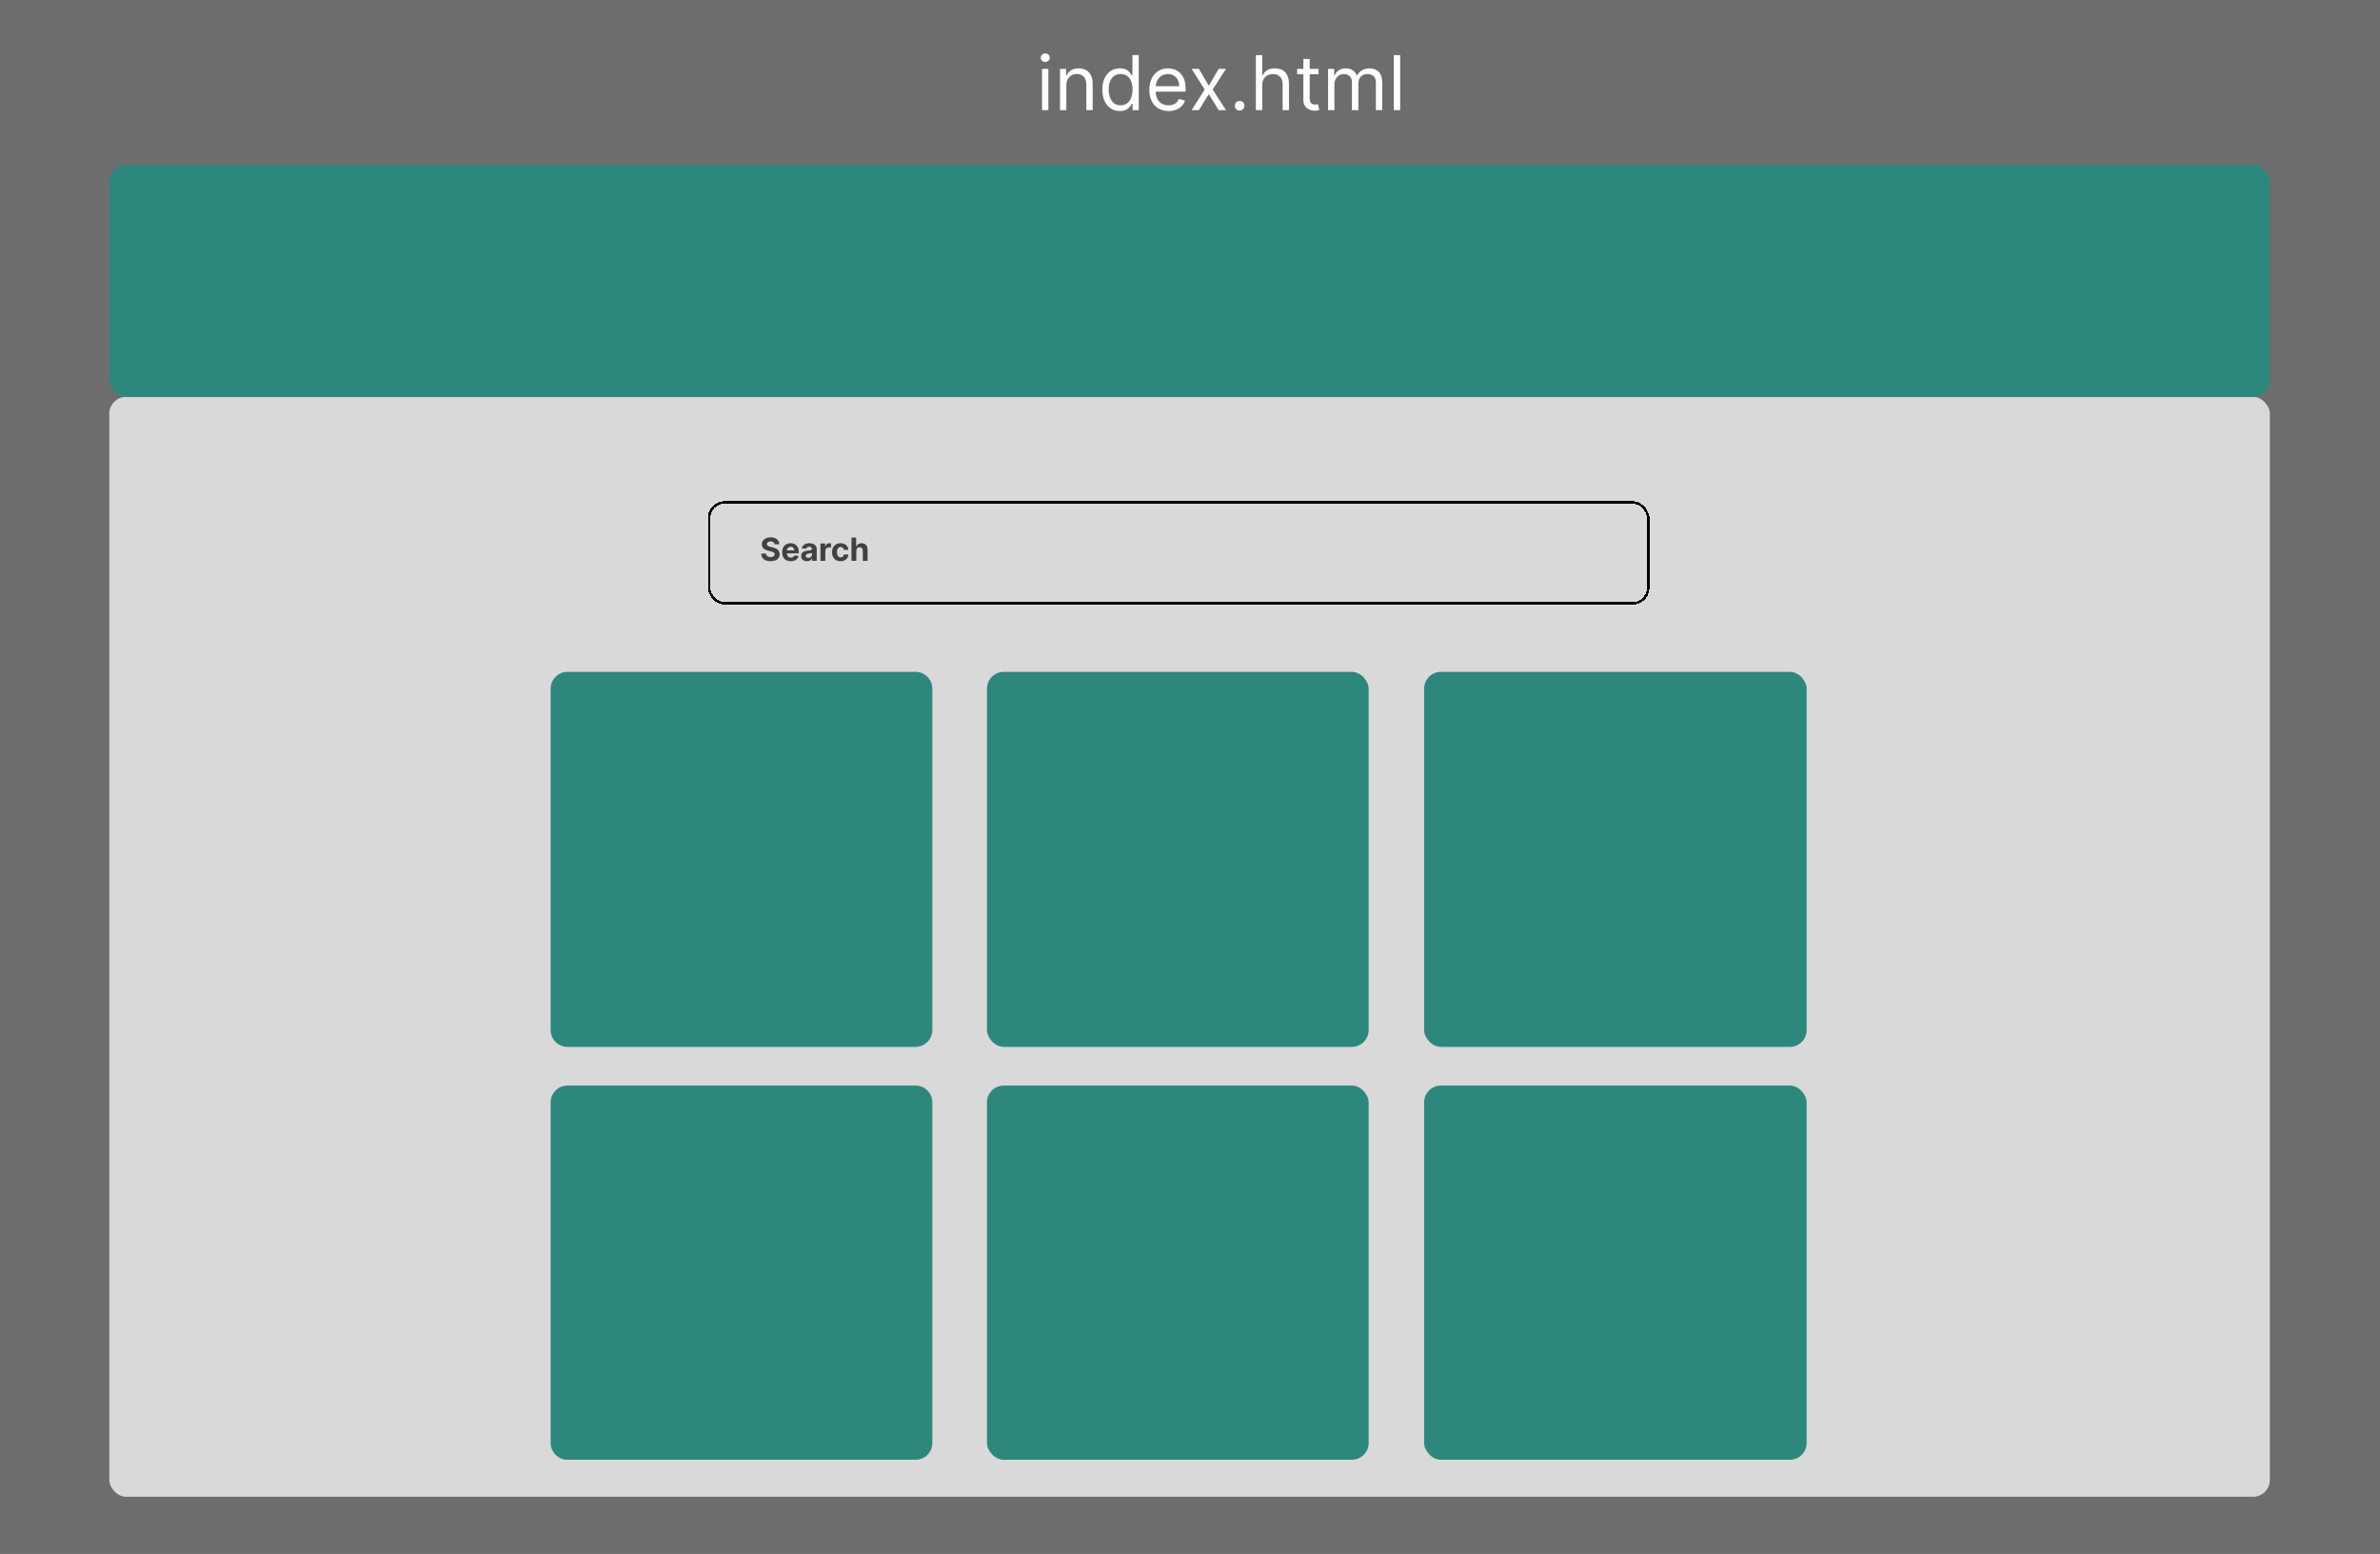
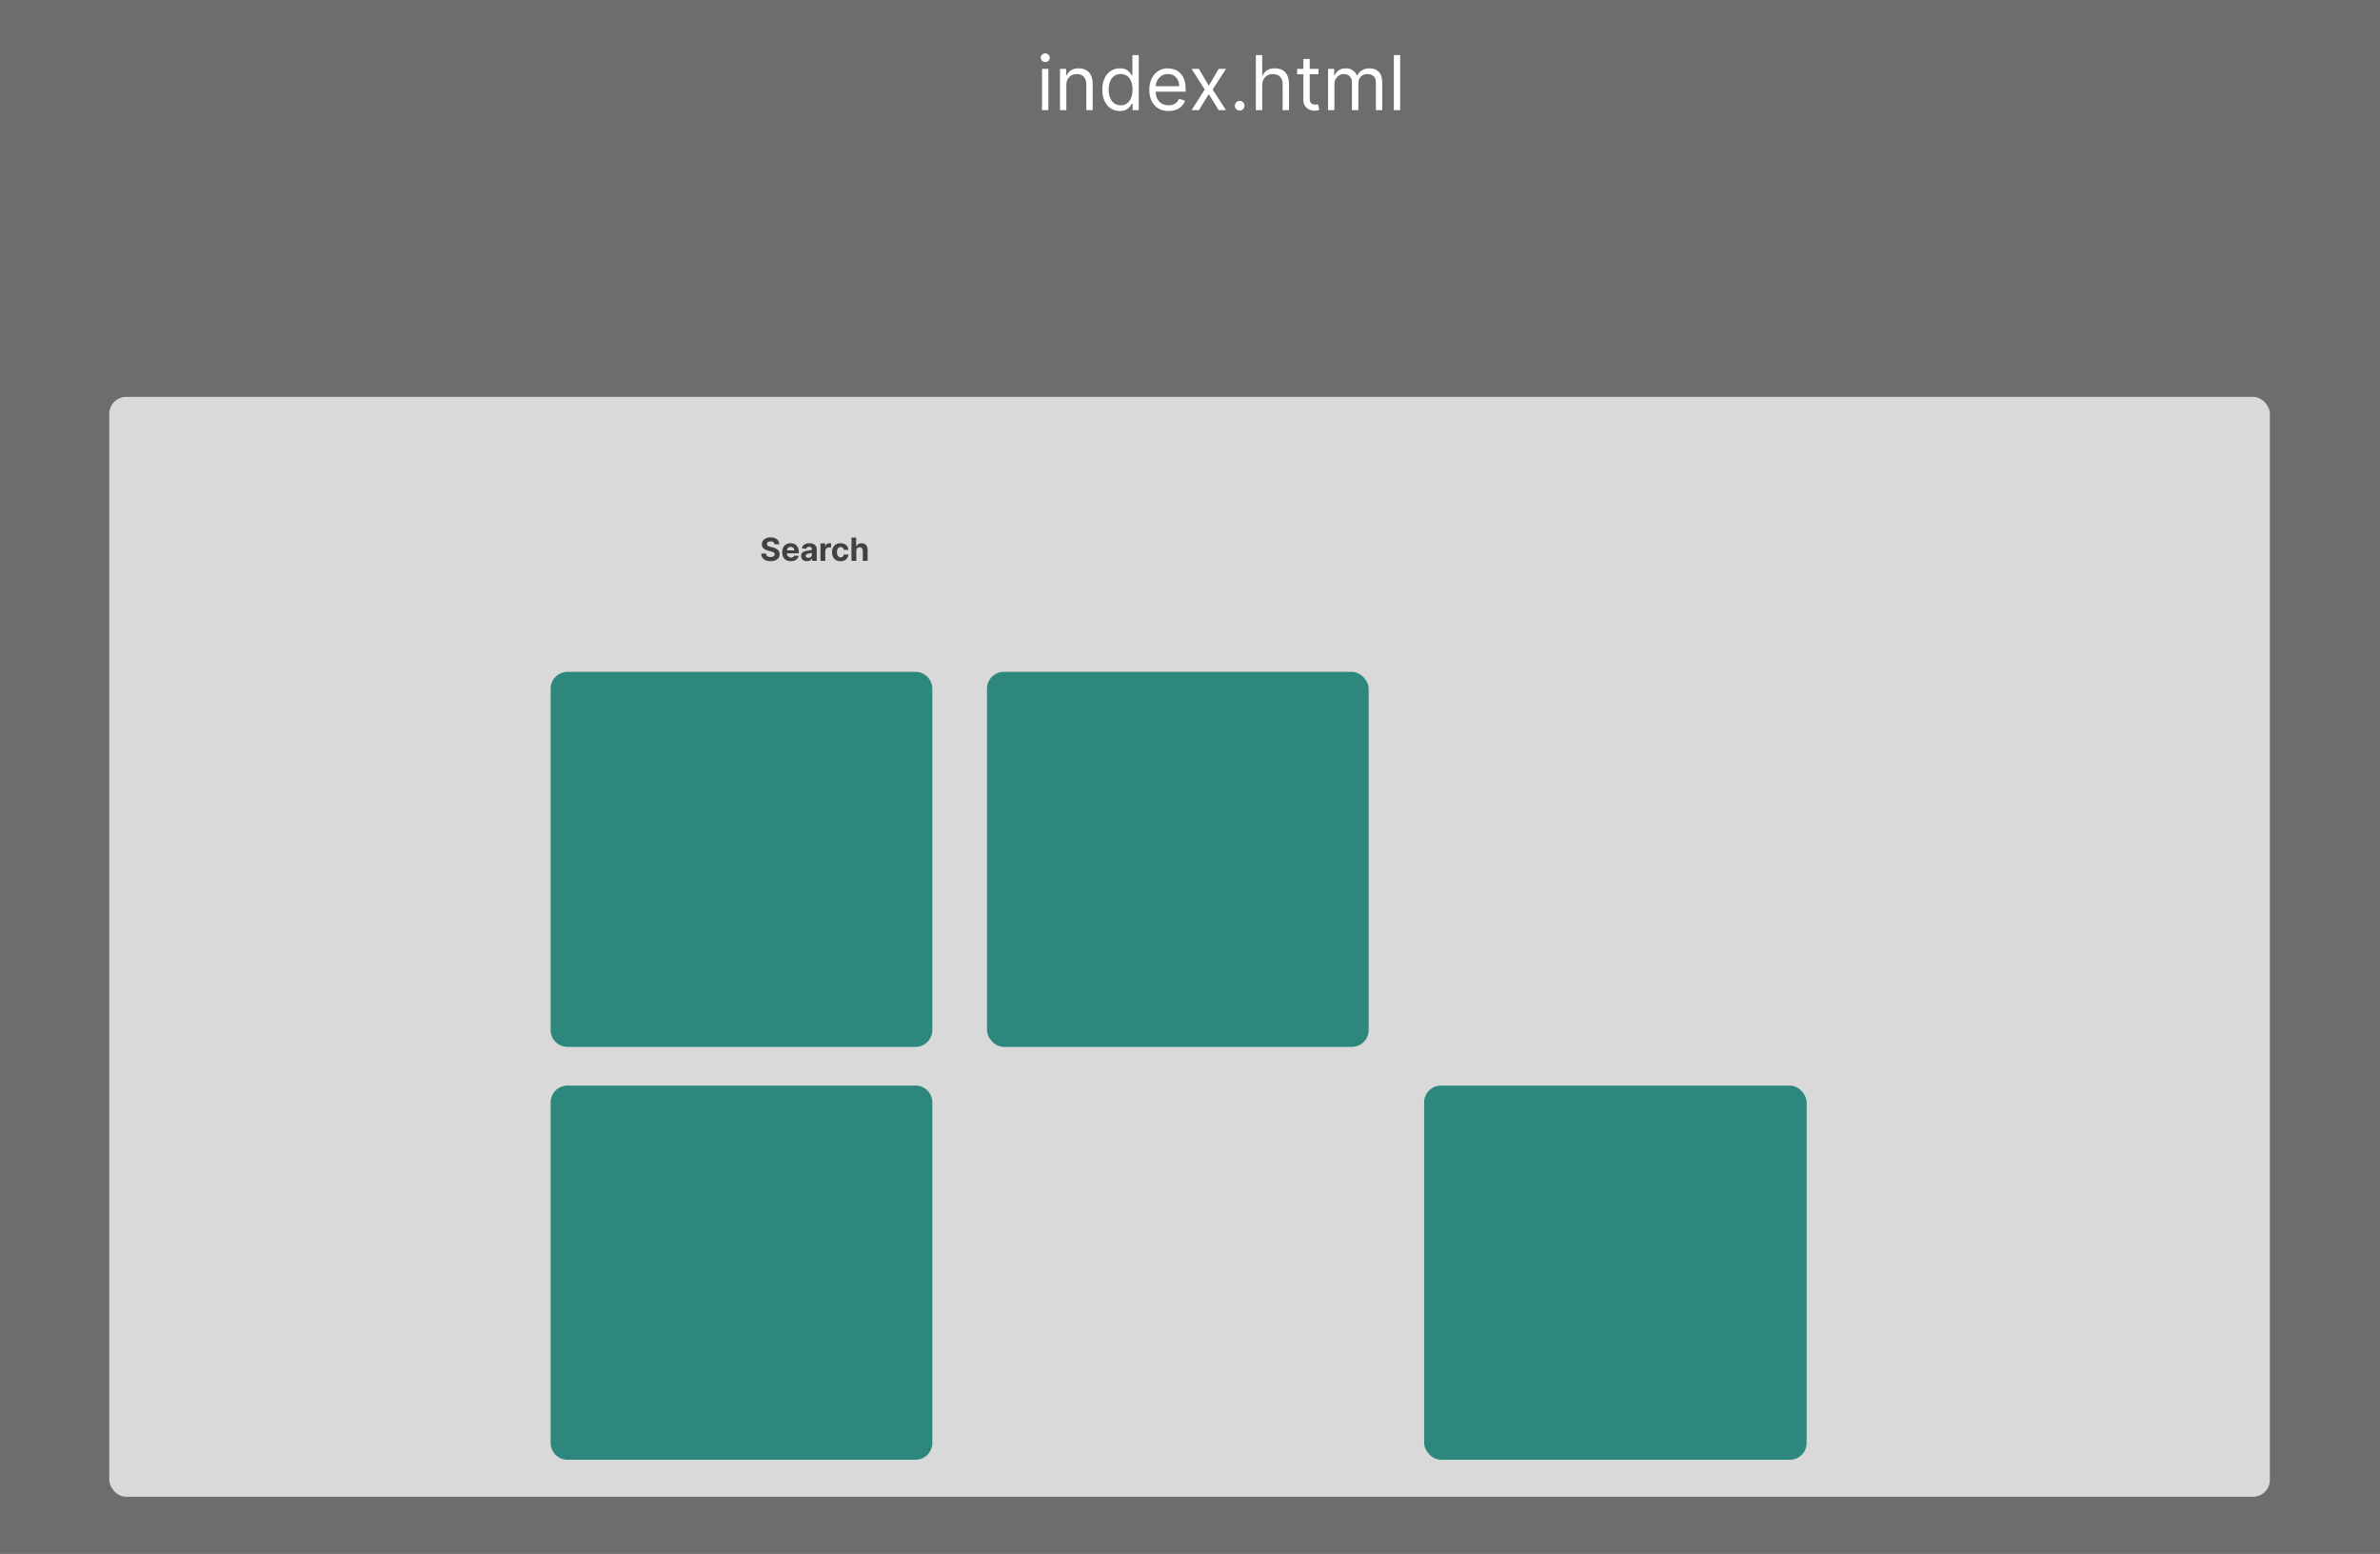
<svg xmlns="http://www.w3.org/2000/svg" width="2831" height="1848" viewBox="0 0 2831 1848" fill="none">
  <path d="M0 0H2831V1848H0V0Z" fill="#6E6D6D" />
  <rect x="130" y="472" width="2570" height="1308" rx="20" fill="#D9D9D9" />
-   <rect x="130" y="196" width="2570" height="276" rx="20" fill="#2D877D" />
  <g filter="url(#filter0_d_116_126)">
-     <rect x="843.5" y="593.5" width="1117" height="120" rx="18.5" stroke="black" stroke-width="3" shape-rendering="crispEdges" />
-   </g>
-   <path d="M921.394 647.312C921.286 646.223 920.823 645.378 920.004 644.775C919.186 644.172 918.075 643.871 916.671 643.871C915.718 643.871 914.912 644.006 914.256 644.276C913.599 644.536 913.095 644.901 912.744 645.369C912.402 645.836 912.232 646.367 912.232 646.961C912.214 647.456 912.317 647.888 912.542 648.256C912.776 648.625 913.095 648.945 913.5 649.214C913.905 649.475 914.373 649.705 914.903 649.903C915.434 650.092 916.001 650.254 916.604 650.388L919.087 650.982C920.292 651.252 921.399 651.612 922.406 652.062C923.414 652.512 924.286 653.065 925.024 653.722C925.762 654.378 926.333 655.152 926.738 656.043C927.152 656.933 927.363 657.954 927.372 659.106C927.363 660.797 926.931 662.263 926.077 663.505C925.231 664.737 924.008 665.696 922.406 666.379C920.814 667.054 918.893 667.391 916.644 667.391C914.413 667.391 912.47 667.049 910.815 666.366C909.168 665.682 907.882 664.67 906.955 663.33C906.038 661.98 905.556 660.311 905.511 658.323H911.165C911.228 659.25 911.494 660.023 911.962 660.644C912.438 661.256 913.073 661.719 913.864 662.034C914.665 662.34 915.569 662.493 916.577 662.493C917.566 662.493 918.425 662.349 919.154 662.061C919.892 661.773 920.463 661.373 920.868 660.86C921.273 660.347 921.475 659.758 921.475 659.092C921.475 658.472 921.291 657.95 920.922 657.527C920.562 657.104 920.031 656.744 919.33 656.447C918.637 656.151 917.787 655.881 916.779 655.638L913.77 654.882C911.44 654.315 909.6 653.429 908.251 652.224C906.901 651.018 906.231 649.394 906.24 647.352C906.231 645.679 906.676 644.217 907.576 642.967C908.485 641.716 909.731 640.74 911.314 640.038C912.897 639.337 914.696 638.986 916.712 638.986C918.763 638.986 920.553 639.337 922.082 640.038C923.621 640.74 924.817 641.716 925.672 642.967C926.527 644.217 926.967 645.665 926.994 647.312H921.394ZM940.64 667.405C938.508 667.405 936.673 666.973 935.135 666.109C933.605 665.237 932.427 664.004 931.599 662.412C930.772 660.811 930.358 658.917 930.358 656.731C930.358 654.599 930.772 652.728 931.599 651.117C932.427 649.507 933.592 648.252 935.094 647.352C936.606 646.453 938.378 646.003 940.411 646.003C941.778 646.003 943.051 646.223 944.23 646.664C945.417 647.096 946.452 647.748 947.334 648.621C948.224 649.493 948.917 650.591 949.412 651.913C949.907 653.227 950.154 654.765 950.154 656.528V658.107H932.652V654.545H944.743C944.743 653.717 944.563 652.984 944.203 652.345C943.843 651.706 943.344 651.207 942.705 650.847C942.075 650.478 941.342 650.294 940.506 650.294C939.633 650.294 938.859 650.496 938.184 650.901C937.519 651.297 936.997 651.832 936.619 652.507C936.241 653.173 936.048 653.915 936.039 654.734V658.121C936.039 659.146 936.228 660.032 936.606 660.779C936.992 661.526 937.537 662.102 938.238 662.506C938.94 662.911 939.772 663.114 940.735 663.114C941.374 663.114 941.958 663.024 942.489 662.844C943.02 662.664 943.474 662.394 943.852 662.034C944.23 661.674 944.518 661.233 944.716 660.712L950.032 661.062C949.763 662.34 949.209 663.455 948.373 664.409C947.545 665.354 946.474 666.091 945.161 666.622C943.857 667.144 942.35 667.405 940.64 667.405ZM959.816 667.391C958.493 667.391 957.315 667.162 956.28 666.703C955.246 666.235 954.427 665.547 953.824 664.638C953.231 663.721 952.934 662.578 952.934 661.211C952.934 660.059 953.145 659.092 953.568 658.31C953.991 657.527 954.567 656.897 955.295 656.42C956.024 655.944 956.852 655.584 957.778 655.341C958.714 655.098 959.694 654.927 960.72 654.828C961.925 654.702 962.897 654.585 963.635 654.477C964.372 654.36 964.908 654.189 965.241 653.964C965.573 653.74 965.74 653.407 965.74 652.966V652.885C965.74 652.03 965.47 651.369 964.93 650.901C964.399 650.433 963.644 650.2 962.663 650.2C961.629 650.2 960.805 650.429 960.194 650.888C959.582 651.338 959.177 651.904 958.979 652.588L953.662 652.156C953.932 650.897 954.463 649.808 955.255 648.891C956.046 647.964 957.068 647.253 958.318 646.759C959.577 646.255 961.035 646.003 962.69 646.003C963.842 646.003 964.944 646.138 965.996 646.408C967.058 646.678 967.998 647.096 968.817 647.663C969.644 648.229 970.296 648.958 970.773 649.849C971.25 650.73 971.488 651.787 971.488 653.02V667H966.037V664.126H965.875C965.542 664.773 965.097 665.345 964.539 665.839C963.981 666.325 963.311 666.708 962.528 666.987C961.746 667.256 960.841 667.391 959.816 667.391ZM961.462 663.424C962.308 663.424 963.055 663.258 963.702 662.925C964.35 662.583 964.858 662.124 965.227 661.548C965.596 660.973 965.78 660.32 965.78 659.592V657.392C965.6 657.509 965.353 657.617 965.038 657.716C964.732 657.806 964.386 657.891 963.999 657.972C963.612 658.044 963.225 658.112 962.839 658.175C962.452 658.229 962.101 658.278 961.786 658.323C961.111 658.422 960.522 658.58 960.018 658.795C959.515 659.011 959.123 659.304 958.844 659.673C958.565 660.032 958.426 660.482 958.426 661.022C958.426 661.805 958.709 662.403 959.276 662.817C959.852 663.222 960.581 663.424 961.462 663.424ZM975.948 667V646.273H981.521V649.889H981.737C982.115 648.603 982.749 647.631 983.64 646.974C984.531 646.309 985.556 645.976 986.717 645.976C987.005 645.976 987.315 645.994 987.648 646.03C987.981 646.066 988.273 646.115 988.525 646.178V651.279C988.255 651.198 987.882 651.126 987.405 651.063C986.928 651 986.492 650.969 986.096 650.969C985.25 650.969 984.495 651.153 983.829 651.522C983.172 651.882 982.651 652.386 982.264 653.033C981.886 653.681 981.697 654.428 981.697 655.273V667H975.948ZM999.897 667.405C997.774 667.405 995.948 666.955 994.419 666.055C992.898 665.147 991.729 663.887 990.91 662.277C990.1 660.667 989.696 658.813 989.696 656.717C989.696 654.594 990.105 652.732 990.924 651.131C991.751 649.52 992.925 648.265 994.446 647.366C995.966 646.457 997.774 646.003 999.87 646.003C1001.68 646.003 1003.26 646.331 1004.62 646.988C1005.98 647.645 1007.05 648.567 1007.85 649.754C1008.64 650.942 1009.07 652.336 1009.15 653.938H1003.73C1003.58 652.903 1003.17 652.071 1002.52 651.441C1001.87 650.802 1001.02 650.483 999.965 650.483C999.074 650.483 998.296 650.726 997.63 651.212C996.974 651.688 996.461 652.386 996.092 653.303C995.723 654.221 995.539 655.332 995.539 656.636C995.539 657.959 995.719 659.083 996.078 660.01C996.447 660.937 996.965 661.643 997.63 662.129C998.296 662.614 999.074 662.857 999.965 662.857C1000.62 662.857 1001.21 662.722 1001.73 662.452C1002.26 662.183 1002.7 661.791 1003.04 661.278C1003.39 660.757 1003.62 660.131 1003.73 659.403H1009.15C1009.06 660.986 1008.63 662.38 1007.86 663.586C1007.09 664.782 1006.04 665.718 1004.69 666.393C1003.34 667.067 1001.74 667.405 999.897 667.405ZM1018.58 655.017V667H1012.84V639.364H1018.42V649.93H1018.66C1019.13 648.706 1019.89 647.748 1020.93 647.055C1021.98 646.354 1023.28 646.003 1024.86 646.003C1026.3 646.003 1027.55 646.318 1028.62 646.947C1029.7 647.568 1030.54 648.463 1031.13 649.633C1031.74 650.793 1032.03 652.183 1032.02 653.803V667H1026.28V654.828C1026.28 653.551 1025.96 652.557 1025.3 651.846C1024.66 651.135 1023.75 650.78 1022.58 650.78C1021.8 650.78 1021.1 650.946 1020.5 651.279C1019.91 651.612 1019.44 652.098 1019.1 652.737C1018.76 653.366 1018.59 654.126 1018.58 655.017Z" fill="#424141" />
+     </g>
+   <path d="M921.394 647.312C921.286 646.223 920.823 645.378 920.004 644.775C919.186 644.172 918.075 643.871 916.671 643.871C915.718 643.871 914.912 644.006 914.256 644.276C913.599 644.536 913.095 644.901 912.744 645.369C912.402 645.836 912.232 646.367 912.232 646.961C912.214 647.456 912.317 647.888 912.542 648.256C912.776 648.625 913.095 648.945 913.5 649.214C913.905 649.475 914.373 649.705 914.903 649.903C915.434 650.092 916.001 650.254 916.604 650.388L919.087 650.982C920.292 651.252 921.399 651.612 922.406 652.062C923.414 652.512 924.286 653.065 925.024 653.722C925.762 654.378 926.333 655.152 926.738 656.043C927.152 656.933 927.363 657.954 927.372 659.106C927.363 660.797 926.931 662.263 926.077 663.505C925.231 664.737 924.008 665.696 922.406 666.379C920.814 667.054 918.893 667.391 916.644 667.391C914.413 667.391 912.47 667.049 910.815 666.366C909.168 665.682 907.882 664.67 906.955 663.33C906.038 661.98 905.556 660.311 905.511 658.323H911.165C911.228 659.25 911.494 660.023 911.962 660.644C912.438 661.256 913.073 661.719 913.864 662.034C914.665 662.34 915.569 662.493 916.577 662.493C917.566 662.493 918.425 662.349 919.154 662.061C919.892 661.773 920.463 661.373 920.868 660.86C921.273 660.347 921.475 659.758 921.475 659.092C921.475 658.472 921.291 657.95 920.922 657.527C920.562 657.104 920.031 656.744 919.33 656.447C918.637 656.151 917.787 655.881 916.779 655.638L913.77 654.882C911.44 654.315 909.6 653.429 908.251 652.224C906.901 651.018 906.231 649.394 906.24 647.352C906.231 645.679 906.676 644.217 907.576 642.967C908.485 641.716 909.731 640.74 911.314 640.038C912.897 639.337 914.696 638.986 916.712 638.986C918.763 638.986 920.553 639.337 922.082 640.038C923.621 640.74 924.817 641.716 925.672 642.967C926.527 644.217 926.967 645.665 926.994 647.312H921.394ZM940.64 667.405C938.508 667.405 936.673 666.973 935.135 666.109C933.605 665.237 932.427 664.004 931.599 662.412C930.772 660.811 930.358 658.917 930.358 656.731C930.358 654.599 930.772 652.728 931.599 651.117C932.427 649.507 933.592 648.252 935.094 647.352C936.606 646.453 938.378 646.003 940.411 646.003C941.778 646.003 943.051 646.223 944.23 646.664C945.417 647.096 946.452 647.748 947.334 648.621C948.224 649.493 948.917 650.591 949.412 651.913C949.907 653.227 950.154 654.765 950.154 656.528V658.107H932.652V654.545H944.743C944.743 653.717 944.563 652.984 944.203 652.345C943.843 651.706 943.344 651.207 942.705 650.847C942.075 650.478 941.342 650.294 940.506 650.294C939.633 650.294 938.859 650.496 938.184 650.901C937.519 651.297 936.997 651.832 936.619 652.507C936.241 653.173 936.048 653.915 936.039 654.734V658.121C936.039 659.146 936.228 660.032 936.606 660.779C938.94 662.911 939.772 663.114 940.735 663.114C941.374 663.114 941.958 663.024 942.489 662.844C943.02 662.664 943.474 662.394 943.852 662.034C944.23 661.674 944.518 661.233 944.716 660.712L950.032 661.062C949.763 662.34 949.209 663.455 948.373 664.409C947.545 665.354 946.474 666.091 945.161 666.622C943.857 667.144 942.35 667.405 940.64 667.405ZM959.816 667.391C958.493 667.391 957.315 667.162 956.28 666.703C955.246 666.235 954.427 665.547 953.824 664.638C953.231 663.721 952.934 662.578 952.934 661.211C952.934 660.059 953.145 659.092 953.568 658.31C953.991 657.527 954.567 656.897 955.295 656.42C956.024 655.944 956.852 655.584 957.778 655.341C958.714 655.098 959.694 654.927 960.72 654.828C961.925 654.702 962.897 654.585 963.635 654.477C964.372 654.36 964.908 654.189 965.241 653.964C965.573 653.74 965.74 653.407 965.74 652.966V652.885C965.74 652.03 965.47 651.369 964.93 650.901C964.399 650.433 963.644 650.2 962.663 650.2C961.629 650.2 960.805 650.429 960.194 650.888C959.582 651.338 959.177 651.904 958.979 652.588L953.662 652.156C953.932 650.897 954.463 649.808 955.255 648.891C956.046 647.964 957.068 647.253 958.318 646.759C959.577 646.255 961.035 646.003 962.69 646.003C963.842 646.003 964.944 646.138 965.996 646.408C967.058 646.678 967.998 647.096 968.817 647.663C969.644 648.229 970.296 648.958 970.773 649.849C971.25 650.73 971.488 651.787 971.488 653.02V667H966.037V664.126H965.875C965.542 664.773 965.097 665.345 964.539 665.839C963.981 666.325 963.311 666.708 962.528 666.987C961.746 667.256 960.841 667.391 959.816 667.391ZM961.462 663.424C962.308 663.424 963.055 663.258 963.702 662.925C964.35 662.583 964.858 662.124 965.227 661.548C965.596 660.973 965.78 660.32 965.78 659.592V657.392C965.6 657.509 965.353 657.617 965.038 657.716C964.732 657.806 964.386 657.891 963.999 657.972C963.612 658.044 963.225 658.112 962.839 658.175C962.452 658.229 962.101 658.278 961.786 658.323C961.111 658.422 960.522 658.58 960.018 658.795C959.515 659.011 959.123 659.304 958.844 659.673C958.565 660.032 958.426 660.482 958.426 661.022C958.426 661.805 958.709 662.403 959.276 662.817C959.852 663.222 960.581 663.424 961.462 663.424ZM975.948 667V646.273H981.521V649.889H981.737C982.115 648.603 982.749 647.631 983.64 646.974C984.531 646.309 985.556 645.976 986.717 645.976C987.005 645.976 987.315 645.994 987.648 646.03C987.981 646.066 988.273 646.115 988.525 646.178V651.279C988.255 651.198 987.882 651.126 987.405 651.063C986.928 651 986.492 650.969 986.096 650.969C985.25 650.969 984.495 651.153 983.829 651.522C983.172 651.882 982.651 652.386 982.264 653.033C981.886 653.681 981.697 654.428 981.697 655.273V667H975.948ZM999.897 667.405C997.774 667.405 995.948 666.955 994.419 666.055C992.898 665.147 991.729 663.887 990.91 662.277C990.1 660.667 989.696 658.813 989.696 656.717C989.696 654.594 990.105 652.732 990.924 651.131C991.751 649.52 992.925 648.265 994.446 647.366C995.966 646.457 997.774 646.003 999.87 646.003C1001.68 646.003 1003.26 646.331 1004.62 646.988C1005.98 647.645 1007.05 648.567 1007.85 649.754C1008.64 650.942 1009.07 652.336 1009.15 653.938H1003.73C1003.58 652.903 1003.17 652.071 1002.52 651.441C1001.87 650.802 1001.02 650.483 999.965 650.483C999.074 650.483 998.296 650.726 997.63 651.212C996.974 651.688 996.461 652.386 996.092 653.303C995.723 654.221 995.539 655.332 995.539 656.636C995.539 657.959 995.719 659.083 996.078 660.01C996.447 660.937 996.965 661.643 997.63 662.129C998.296 662.614 999.074 662.857 999.965 662.857C1000.62 662.857 1001.21 662.722 1001.73 662.452C1002.26 662.183 1002.7 661.791 1003.04 661.278C1003.39 660.757 1003.62 660.131 1003.73 659.403H1009.15C1009.06 660.986 1008.63 662.38 1007.86 663.586C1007.09 664.782 1006.04 665.718 1004.69 666.393C1003.34 667.067 1001.74 667.405 999.897 667.405ZM1018.58 655.017V667H1012.84V639.364H1018.42V649.93H1018.66C1019.13 648.706 1019.89 647.748 1020.93 647.055C1021.98 646.354 1023.28 646.003 1024.86 646.003C1026.3 646.003 1027.55 646.318 1028.62 646.947C1029.7 647.568 1030.54 648.463 1031.13 649.633C1031.74 650.793 1032.03 652.183 1032.02 653.803V667H1026.28V654.828C1026.28 653.551 1025.96 652.557 1025.3 651.846C1024.66 651.135 1023.75 650.78 1022.58 650.78C1021.8 650.78 1021.1 650.946 1020.5 651.279C1019.91 651.612 1019.44 652.098 1019.1 652.737C1018.76 653.366 1018.59 654.126 1018.58 655.017Z" fill="#424141" />
  <path d="M655 819C655 807.954 663.954 799 675 799H1089C1100.05 799 1109 807.954 1109 819V1225C1109 1236.05 1100.05 1245 1089 1245H675C663.954 1245 655 1236.05 655 1225V819Z" fill="#2D877D" />
-   <rect x="1694" y="799" width="455" height="446" rx="20" fill="#2D877D" />
  <rect x="1174" y="799" width="454" height="446" rx="20" fill="#2D877D" />
  <path d="M655 1311C655 1299.95 663.954 1291 675 1291H1089C1100.05 1291 1109 1299.95 1109 1311V1716C1109 1727.05 1100.05 1736 1089 1736H675C663.954 1736 655 1727.05 655 1716V1311Z" fill="#2D877D" />
  <rect x="1694" y="1291" width="455" height="445" rx="20" fill="#2D877D" />
-   <rect x="1174" y="1291" width="454" height="445" rx="20" fill="#2D877D" />
  <path d="M1239.5 131V81.909H1247.04V131H1239.5ZM1243.34 73.727C1241.87 73.727 1240.6 73.227 1239.53 72.225C1238.49 71.224 1237.97 70.02 1237.97 68.614C1237.97 67.207 1238.49 66.004 1239.53 65.002C1240.6 64.001 1241.87 63.5 1243.34 63.5C1244.81 63.5 1246.06 64.001 1247.11 65.002C1248.17 66.004 1248.71 67.207 1248.71 68.614C1248.71 70.02 1248.17 71.224 1247.11 72.225C1246.06 73.227 1244.81 73.727 1243.34 73.727ZM1268.4 101.469V131H1260.86V81.909H1268.15V89.579H1268.78C1269.94 87.087 1271.68 85.084 1274.03 83.571C1276.37 82.037 1279.4 81.27 1283.1 81.27C1286.43 81.27 1289.34 81.952 1291.83 83.315C1294.32 84.658 1296.26 86.703 1297.64 89.452C1299.03 92.179 1299.72 95.631 1299.72 99.807V131H1292.18V100.318C1292.18 96.462 1291.18 93.457 1289.18 91.305C1287.17 89.132 1284.42 88.046 1280.93 88.046C1278.52 88.046 1276.37 88.567 1274.47 89.612C1272.6 90.656 1271.12 92.179 1270.03 94.182C1268.94 96.185 1268.4 98.614 1268.4 101.469ZM1332.04 132.023C1327.95 132.023 1324.34 130.989 1321.21 128.923C1318.08 126.835 1315.63 123.894 1313.86 120.102C1312.09 116.288 1311.2 111.781 1311.2 106.582C1311.2 101.426 1312.09 96.952 1313.86 93.159C1315.63 89.367 1318.09 86.437 1321.24 84.37C1324.39 82.303 1328.04 81.27 1332.17 81.27C1335.37 81.27 1337.89 81.803 1339.74 82.868C1341.62 83.912 1343.05 85.105 1344.03 86.447C1345.03 87.769 1345.81 88.855 1346.36 89.707H1347V65.546H1354.54V131H1347.25V123.457H1346.36C1345.81 124.352 1345.02 125.482 1344 126.845C1342.97 128.187 1341.51 129.391 1339.62 130.457C1337.72 131.501 1335.2 132.023 1332.04 132.023ZM1333.06 125.247C1336.09 125.247 1338.65 124.459 1340.74 122.882C1342.82 121.284 1344.41 119.079 1345.5 116.266C1346.58 113.433 1347.13 110.162 1347.13 106.455C1347.13 102.79 1346.59 99.583 1345.53 96.835C1344.46 94.065 1342.89 91.913 1340.8 90.379C1338.71 88.823 1336.13 88.046 1333.06 88.046C1329.87 88.046 1327.21 88.866 1325.07 90.506C1322.97 92.126 1321.38 94.331 1320.31 97.122C1319.27 99.892 1318.75 103.003 1318.75 106.455C1318.75 109.949 1319.28 113.124 1320.34 115.979C1321.43 118.812 1323.03 121.071 1325.14 122.754C1327.27 124.416 1329.91 125.247 1333.06 125.247ZM1389.99 132.023C1385.26 132.023 1381.18 130.979 1377.75 128.891C1374.34 126.781 1371.7 123.841 1369.85 120.07C1368.02 116.277 1367.1 111.866 1367.1 106.838C1367.1 101.81 1368.02 97.378 1369.85 93.543C1371.7 89.686 1374.28 86.682 1377.59 84.53C1380.91 82.356 1384.79 81.27 1389.22 81.27C1391.78 81.27 1394.3 81.696 1396.79 82.548C1399.29 83.401 1401.56 84.785 1403.6 86.703C1405.65 88.599 1407.28 91.114 1408.49 94.246C1409.71 97.378 1410.31 101.234 1410.31 105.815V109.011H1372.47V102.491H1402.64C1402.64 99.722 1402.09 97.25 1400.98 95.077C1399.89 92.903 1398.34 91.188 1396.31 89.931C1394.31 88.674 1391.95 88.046 1389.22 88.046C1386.21 88.046 1383.62 88.791 1381.42 90.283C1379.25 91.753 1377.57 93.671 1376.4 96.035C1375.23 98.401 1374.64 100.936 1374.64 103.642V107.989C1374.64 111.696 1375.28 114.839 1376.56 117.417C1377.86 119.974 1379.66 121.923 1381.96 123.266C1384.26 124.587 1386.94 125.247 1389.99 125.247C1391.97 125.247 1393.76 124.97 1395.36 124.416C1396.97 123.841 1398.37 122.989 1399.54 121.859C1400.71 120.709 1401.62 119.281 1402.26 117.577L1409.55 119.622C1408.78 122.094 1407.49 124.267 1405.68 126.142C1403.87 127.996 1401.63 129.445 1398.97 130.489C1396.3 131.511 1393.31 132.023 1389.99 132.023ZM1426.09 81.909L1437.85 101.98L1449.62 81.909H1458.31L1442.46 106.455L1458.31 131H1449.62L1437.85 111.952L1426.09 131H1417.4L1433 106.455L1417.4 81.909H1426.09ZM1474.57 131.511C1472.99 131.511 1471.64 130.947 1470.51 129.817C1469.38 128.688 1468.82 127.335 1468.82 125.759C1468.82 124.182 1469.38 122.829 1470.51 121.7C1471.64 120.57 1472.99 120.006 1474.57 120.006C1476.15 120.006 1477.5 120.57 1478.63 121.7C1479.76 122.829 1480.32 124.182 1480.32 125.759C1480.32 126.803 1480.06 127.761 1479.52 128.635C1479.01 129.509 1478.32 130.212 1477.44 130.744C1476.59 131.256 1475.63 131.511 1474.57 131.511ZM1501.4 101.469V131H1493.86V65.546H1501.4V89.579H1502.04C1503.19 87.044 1504.91 85.031 1507.22 83.539C1509.54 82.026 1512.63 81.27 1516.48 81.27C1519.83 81.27 1522.76 81.941 1525.27 83.283C1527.79 84.604 1529.74 86.639 1531.12 89.388C1532.53 92.115 1533.23 95.588 1533.23 99.807V131H1525.69V100.318C1525.69 96.419 1524.68 93.404 1522.65 91.273C1520.65 89.121 1517.87 88.046 1514.31 88.046C1511.84 88.046 1509.62 88.567 1507.66 89.612C1505.72 90.656 1504.19 92.179 1503.06 94.182C1501.95 96.185 1501.4 98.614 1501.4 101.469ZM1568.38 81.909V88.301H1542.94V81.909H1568.38ZM1550.35 70.148H1557.9V116.938C1557.9 119.068 1558.21 120.666 1558.82 121.732C1559.46 122.776 1560.27 123.479 1561.25 123.841C1562.25 124.182 1563.31 124.352 1564.42 124.352C1565.25 124.352 1565.93 124.31 1566.46 124.224C1566.99 124.118 1567.42 124.033 1567.74 123.969L1569.27 130.744C1568.76 130.936 1568.05 131.128 1567.13 131.32C1566.22 131.533 1565.06 131.639 1563.65 131.639C1561.52 131.639 1559.43 131.181 1557.39 130.265C1555.36 129.349 1553.68 127.953 1552.34 126.078C1551.01 124.203 1550.35 121.838 1550.35 118.983V70.148ZM1579.73 131V81.909H1587.01V89.579H1587.65C1588.67 86.959 1590.33 84.924 1592.61 83.475C1594.89 82.005 1597.62 81.27 1600.82 81.27C1604.06 81.27 1606.75 82.005 1608.91 83.475C1611.08 84.924 1612.77 86.959 1613.99 89.579H1614.5C1615.76 87.044 1617.64 85.031 1620.16 83.539C1622.67 82.026 1625.68 81.27 1629.2 81.27C1633.59 81.27 1637.18 82.644 1639.97 85.393C1642.76 88.12 1644.16 92.371 1644.16 98.145V131H1636.61V98.145C1636.61 94.523 1635.62 91.934 1633.64 90.379C1631.66 88.823 1629.33 88.046 1626.64 88.046C1623.19 88.046 1620.52 89.09 1618.62 91.178C1616.72 93.244 1615.78 95.865 1615.78 99.04V131H1608.11V97.378C1608.11 94.587 1607.2 92.339 1605.39 90.634C1603.58 88.908 1601.25 88.046 1598.39 88.046C1596.43 88.046 1594.6 88.567 1592.89 89.612C1591.21 90.656 1589.85 92.104 1588.8 93.958C1587.78 95.79 1587.27 97.91 1587.27 100.318V131H1579.73ZM1665.49 65.546V131H1657.95V65.546H1665.49Z" fill="white" />
  <defs>
    <filter id="filter0_d_116_126" x="838" y="592" width="1128" height="131" filterUnits="userSpaceOnUse" color-interpolation-filters="sRGB">
      <feFlood flood-opacity="0" result="BackgroundImageFix" />
      <feColorMatrix in="SourceAlpha" type="matrix" values="0 0 0 0 0 0 0 0 0 0 0 0 0 0 0 0 0 0 127 0" result="hardAlpha" />
      <feOffset dy="4" />
      <feGaussianBlur stdDeviation="2" />
      <feComposite in2="hardAlpha" operator="out" />
      <feColorMatrix type="matrix" values="0 0 0 0 0 0 0 0 0 0 0 0 0 0 0 0 0 0 0.25 0" />
      <feBlend mode="normal" in2="BackgroundImageFix" result="effect1_dropShadow_116_126" />
      <feBlend mode="normal" in="SourceGraphic" in2="effect1_dropShadow_116_126" result="shape" />
    </filter>
  </defs>
</svg>